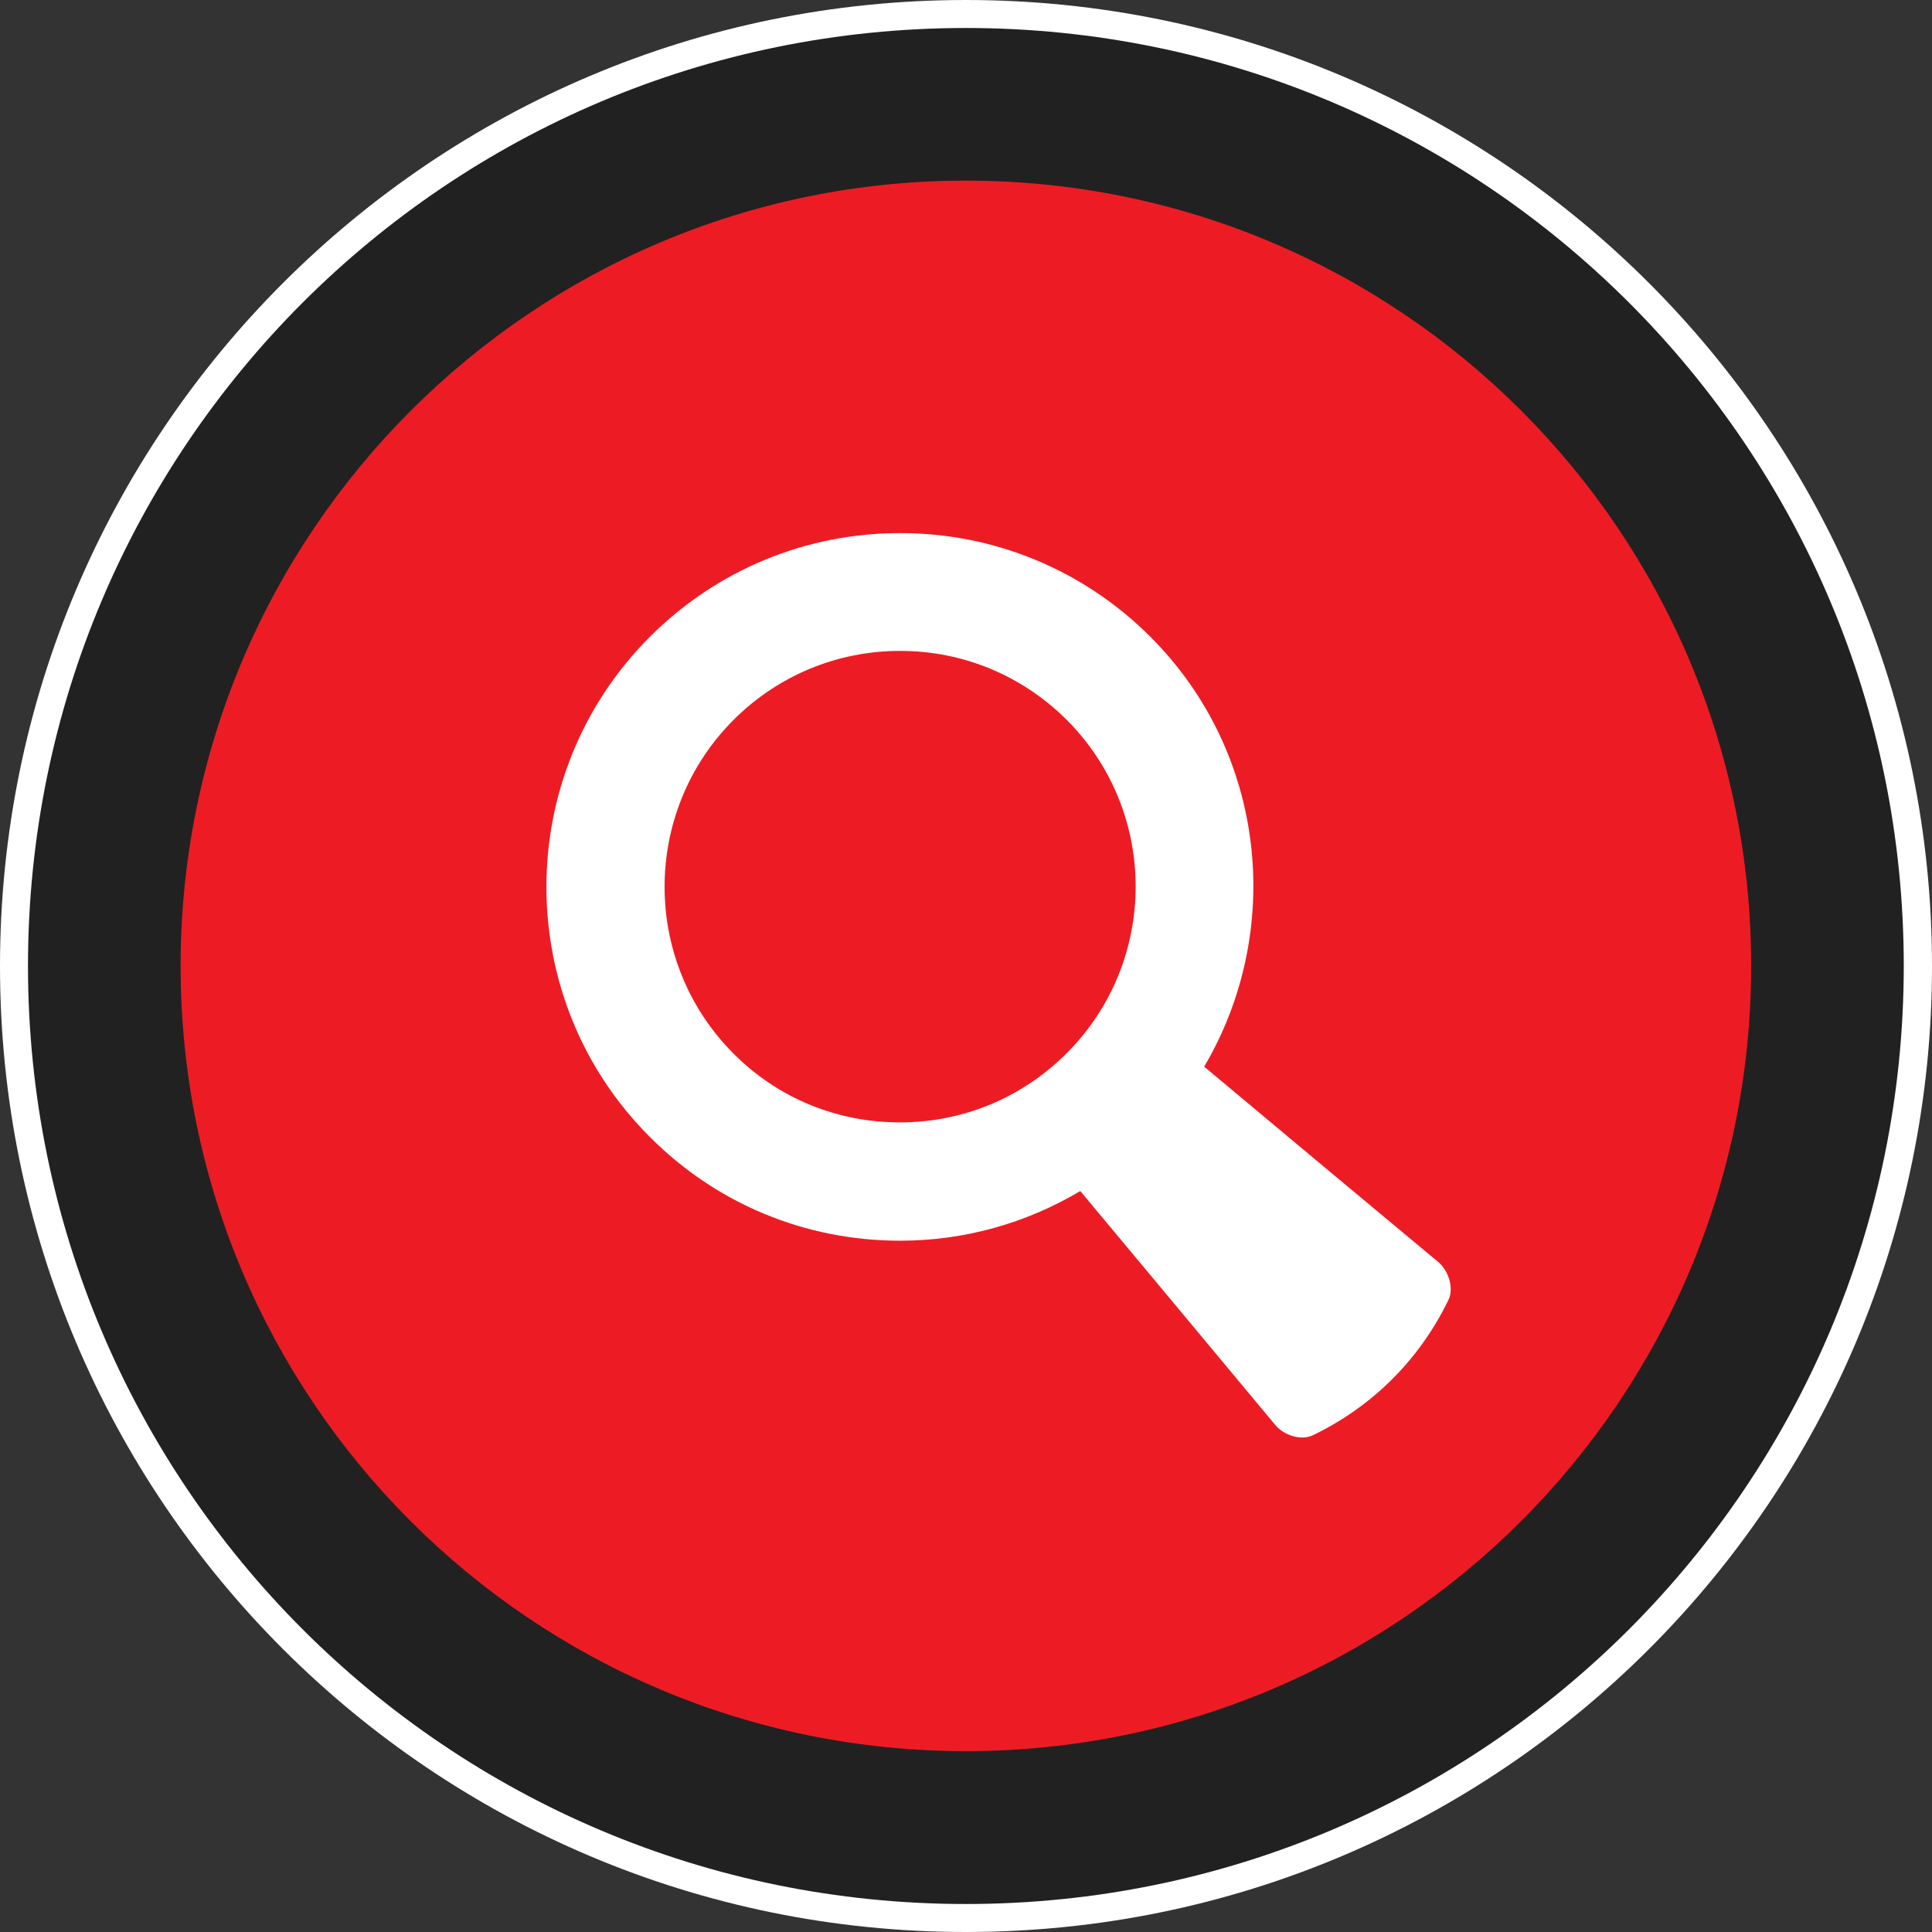
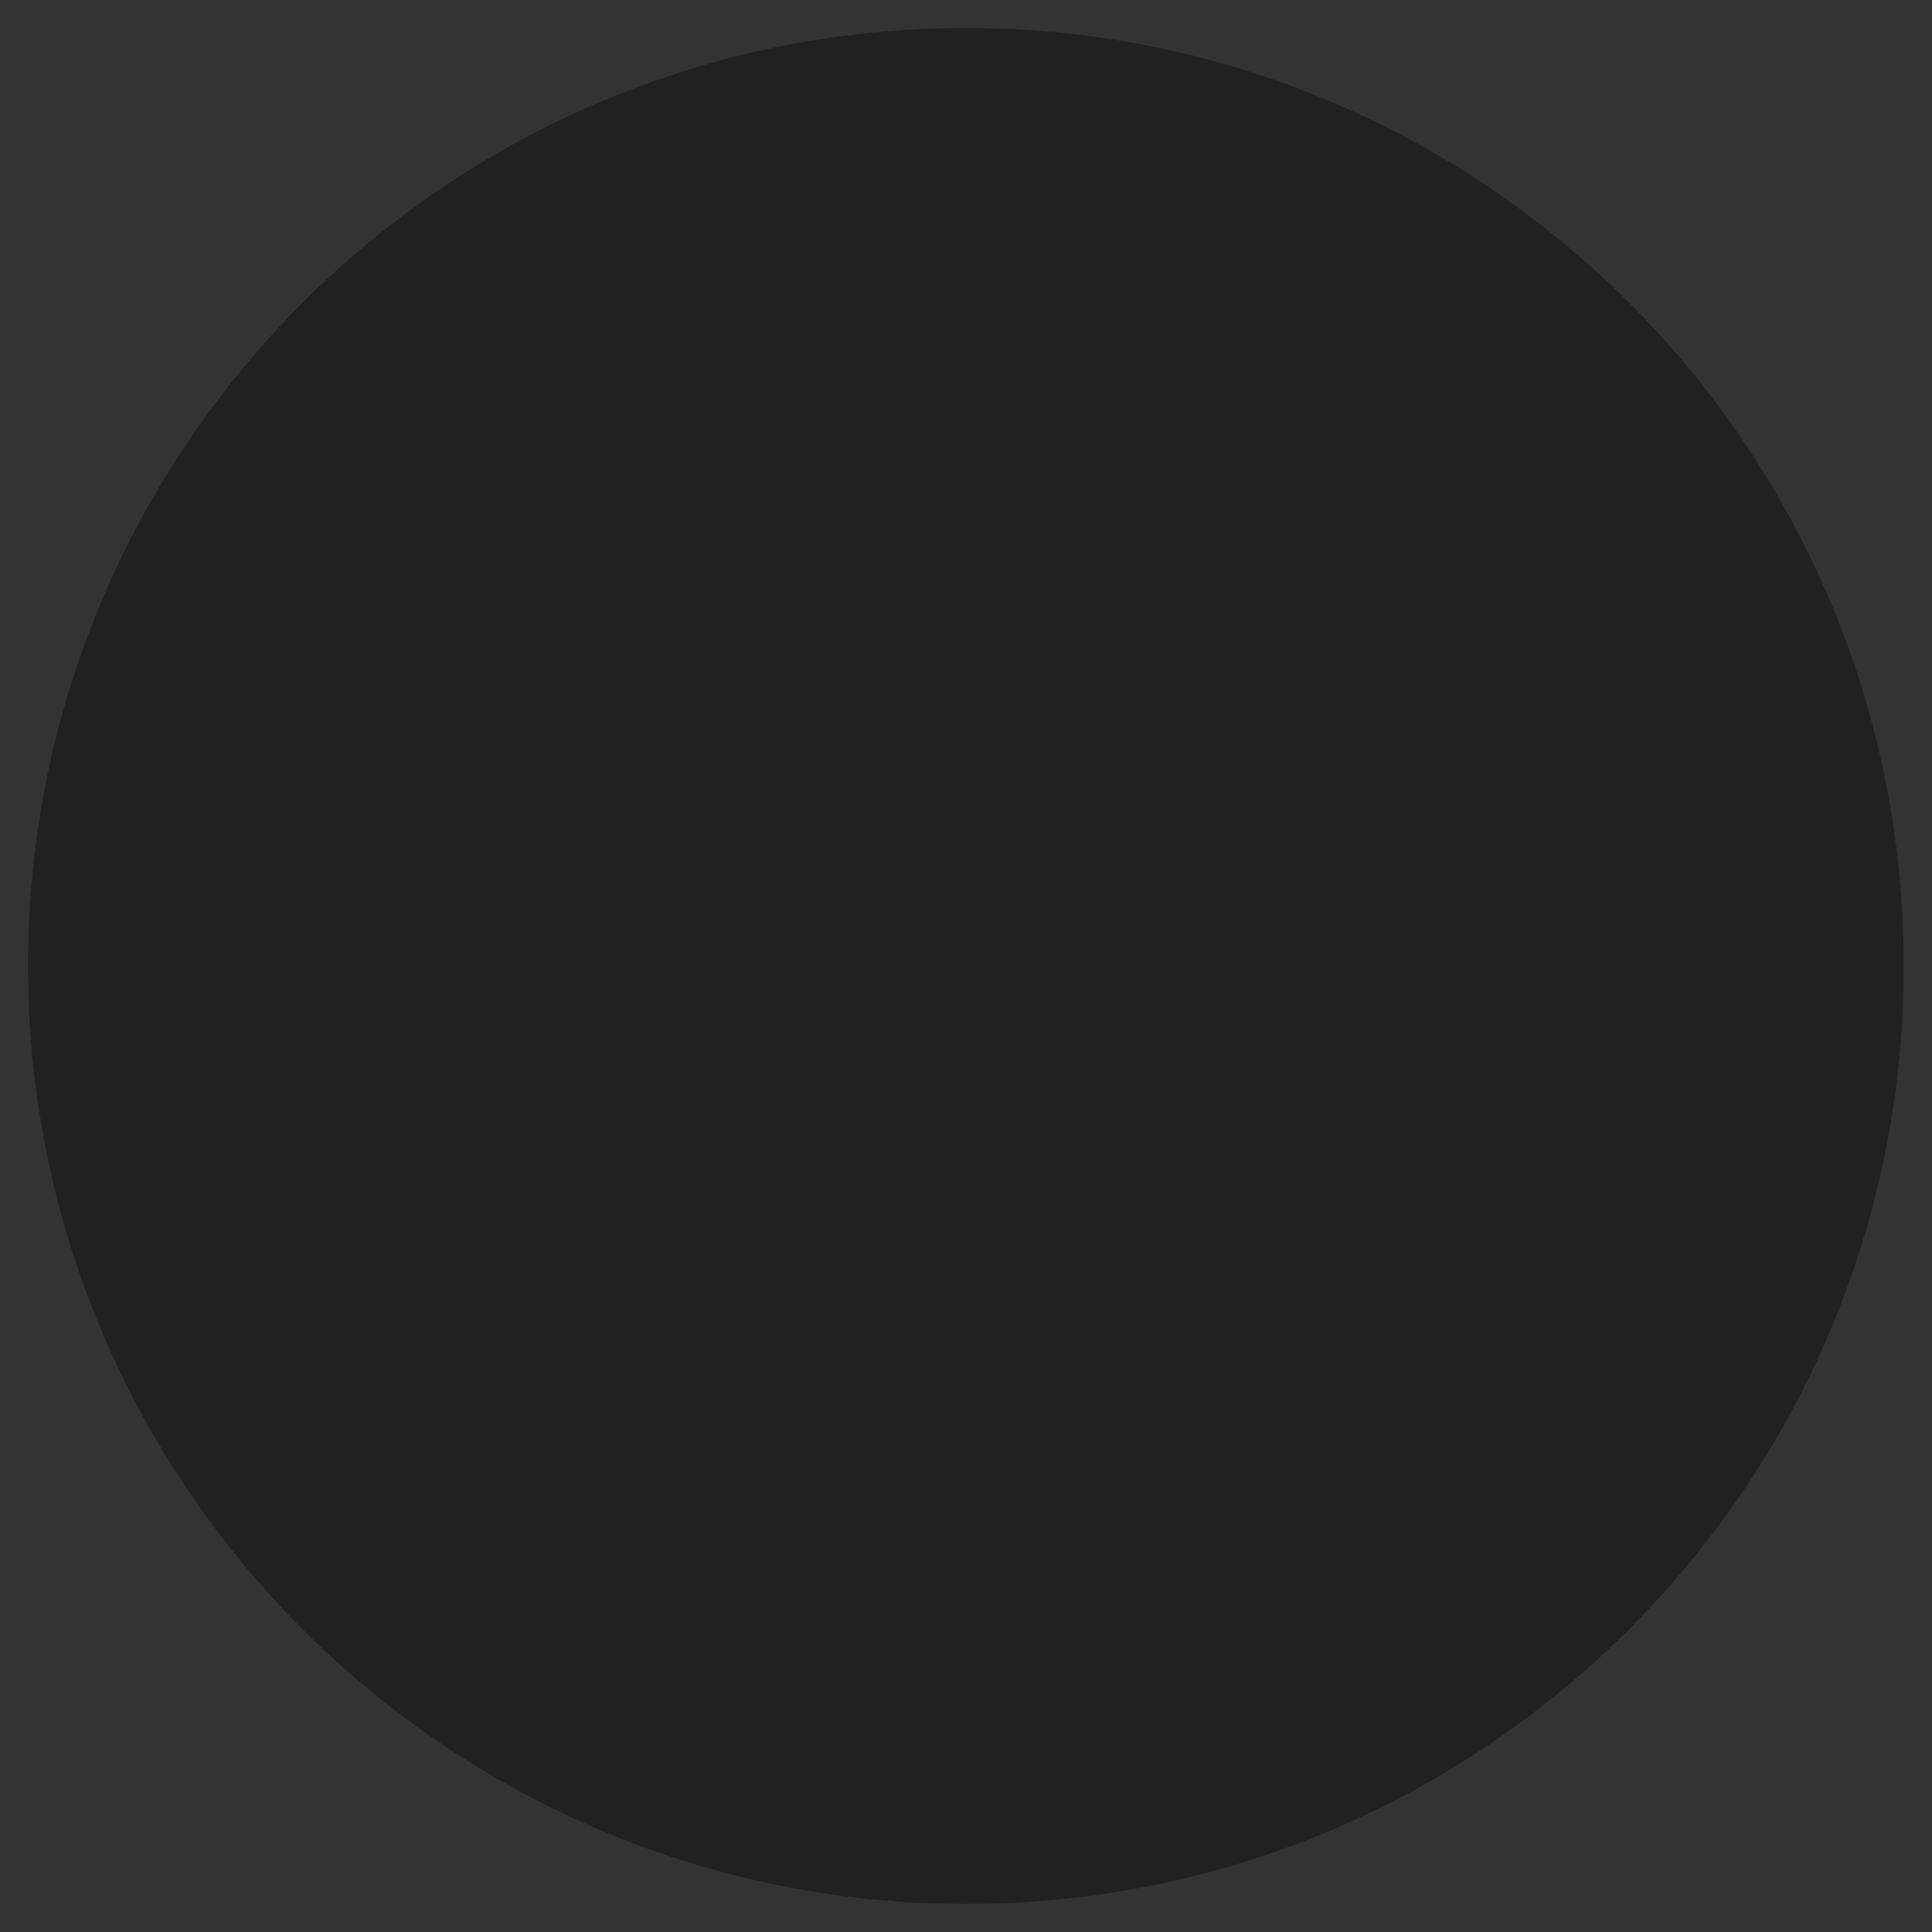
<svg xmlns="http://www.w3.org/2000/svg" version="1.1" id="Layer_1" x="0px" y="0px" viewBox="0 0 793.7 793.7" style="enable-background:new 0 0 793.7 793.7;" xml:space="preserve">
  <rect x="0" y="0" width="793.7" height="793.7" fill="#333333" stroke="none" />
  <style type="text/css">
	.st0{fill:#FFFFFF;}
	.st1{fill:#212121;}
	.st2{fill:#ED1C24;}
</style>
-   <path class="st0" d="M396.8,793.7C177.7,793.7,0,616,0,396.9S177.7,0,396.8,0s396.9,177.7,396.9,396.9  C793.7,616,616,793.7,396.8,793.7" />
  <path class="st1" d="M396.8,11.5c212.8,0,385.3,172.5,385.3,385.3S609.7,782.2,396.8,782.2S11.5,609.7,11.5,396.8  S184,11.5,396.8,11.5" />
-   <path class="st2" d="M396.8,74.2c178.2,0,322.6,144.4,322.6,322.6S574.9,719.4,396.8,719.4S74.2,575,74.2,396.9  S218.7,74.2,396.8,74.2" />
-   <path class="st0" d="M590.8,518.4c-31.1-25.9-63.4-52.8-96.1-80.2c32.9-55.8,25.7-128.9-22.2-176.7c-27.5-27.4-64-42.5-102.7-42.5  s-75.3,15.1-102.8,42.6c-56.7,56.7-56.7,148.9,0,205.5c27.4,27.5,63.9,42.6,102.8,42.6c26.5,0,51.8-7.2,74-20.4  c27.3,32.7,54.2,65,80.1,96.1c3.7,4.4,10.7,6.5,15.5,4.2c24.5-11.8,43.9-31.2,55.7-55.7C597.3,529.2,595.2,522.1,590.8,518.4  L590.8,518.4z M301.3,432.8c-37.7-37.8-37.7-99.2,0-137c18.3-18.3,42.6-28.4,68.5-28.4s50.1,10.1,68.4,28.3  c37.8,37.8,37.8,99.2,0,137c-18.3,18.3-42.6,28.4-68.5,28.4S319.5,451.1,301.3,432.8L301.3,432.8z" />
</svg>